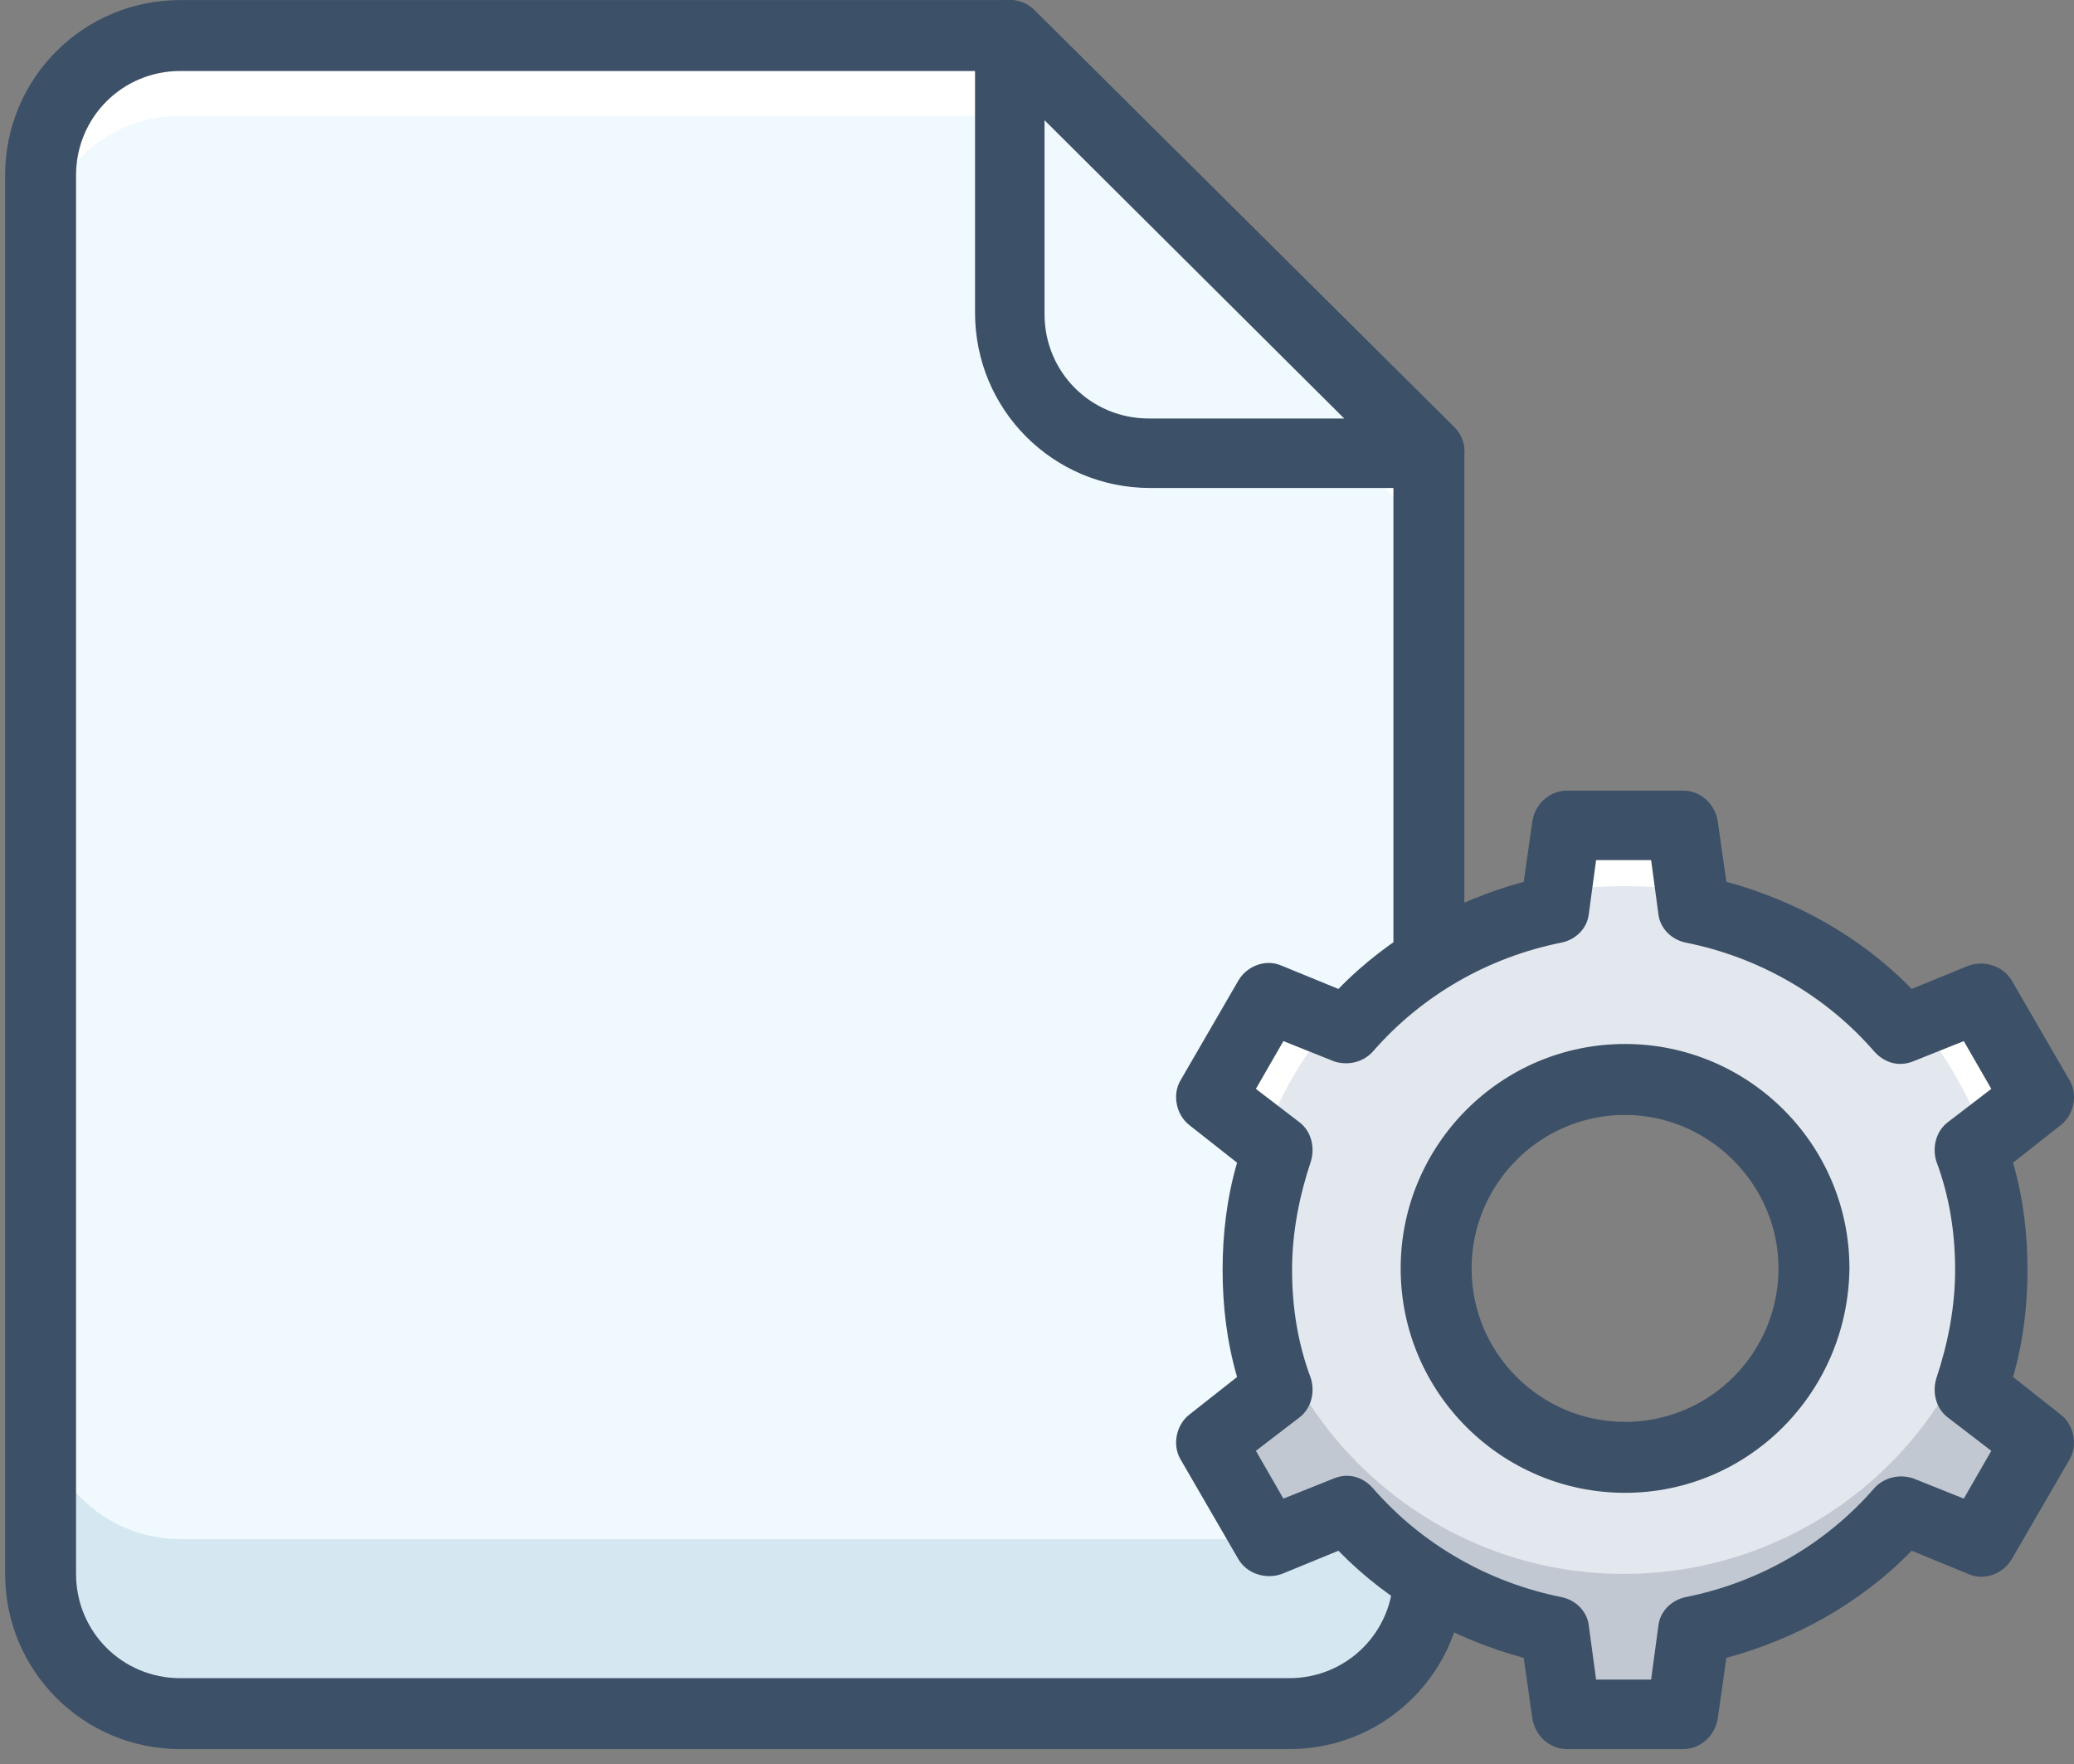
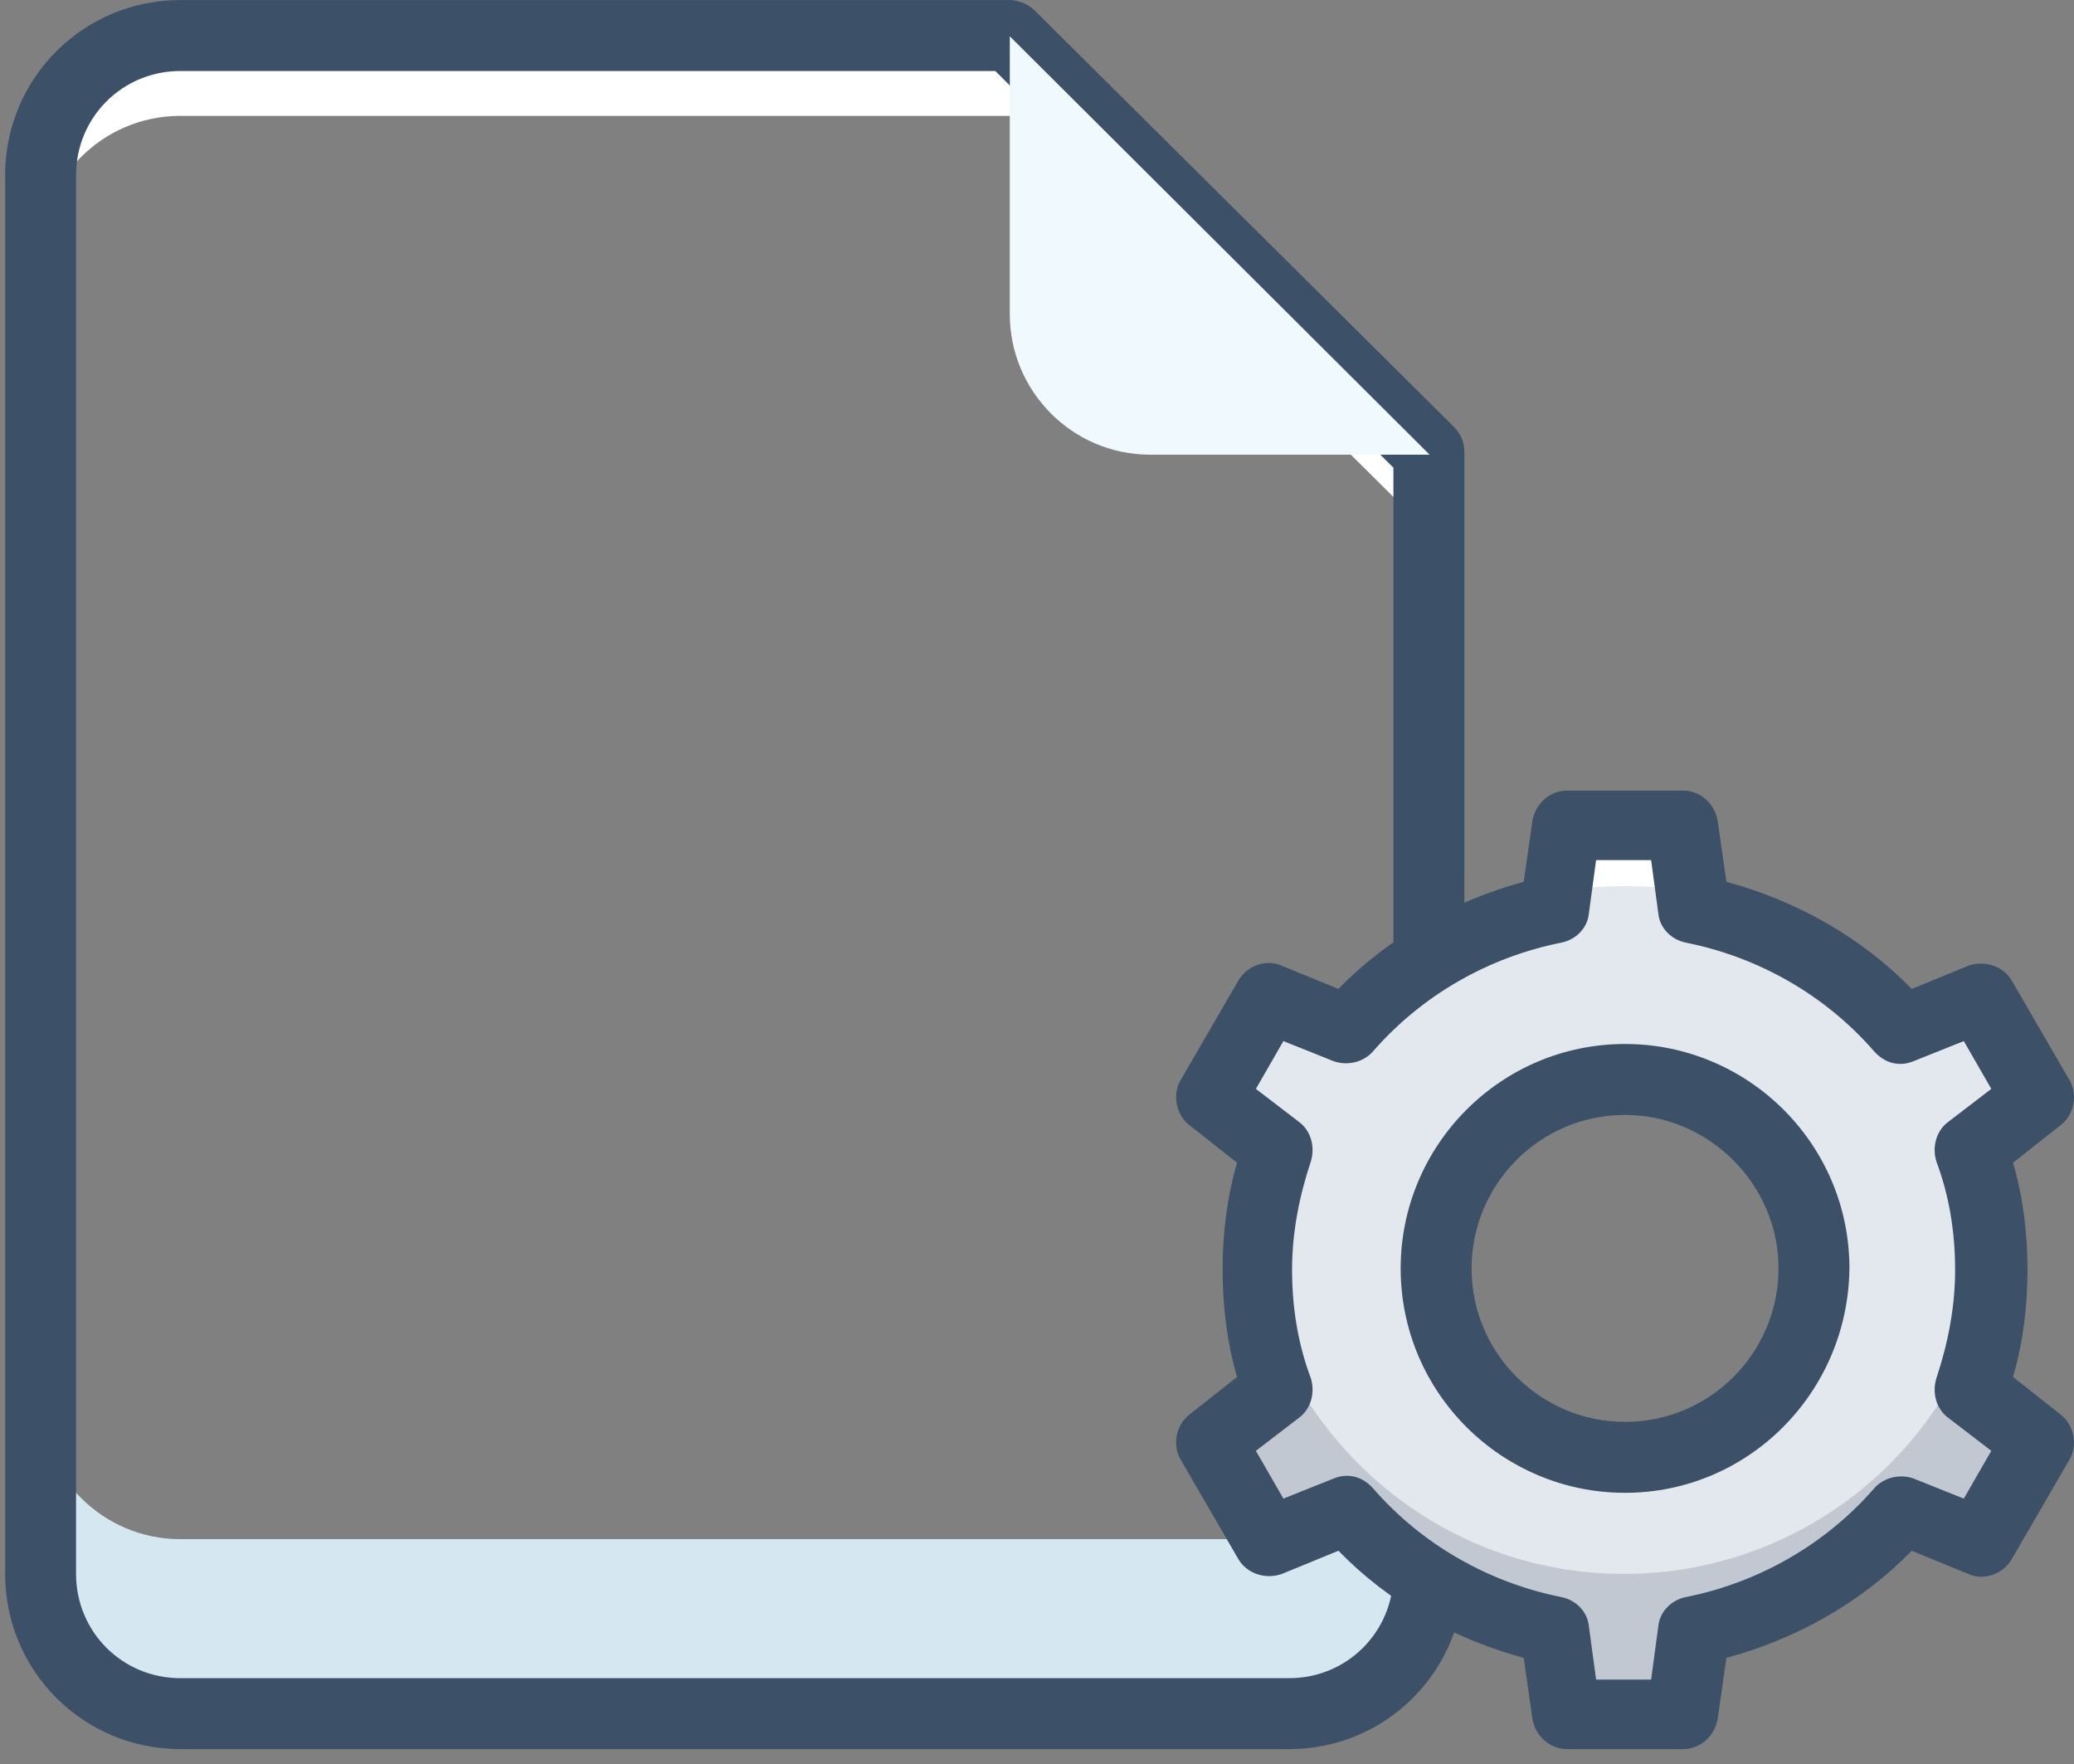
<svg xmlns="http://www.w3.org/2000/svg" width="87" height="74" viewBox="0 0 87 74" fill="none">
  <rect x="0" y="0" width="87" height="74" fill="#808080" stroke="none" />
-   <path d="M42.359 1.521H7.562C4.344 1.521 1.672 4.132 1.672 7.411V66.073C1.672 69.291 4.283 71.963 7.562 71.963H54.079C57.297 71.963 59.969 69.352 59.969 66.073V19.07L42.359 1.521Z" fill="#EFF9FE" />
  <path d="M42.359 1.521H7.562C4.344 1.521 1.672 4.132 1.672 7.411V10.751C1.672 7.532 4.283 4.86 7.562 4.86H42.359L59.969 22.35V19.01L42.359 1.521Z" fill="white" />
  <path d="M54.079 64.555H7.562C4.344 64.555 1.672 61.943 1.672 58.664V66.012C1.672 69.231 4.283 71.903 7.562 71.903H54.079C57.297 71.903 59.969 69.291 59.969 66.012V58.664C59.969 61.943 57.297 64.555 54.079 64.555Z" fill="#D5E7F0" />
  <path d="M54.079 73.36H7.563C3.494 73.36 0.215 70.081 0.215 66.012V7.351C0.215 3.282 3.494 0.003 7.563 0.003H42.359C42.723 0.003 43.148 0.185 43.391 0.428L61.002 17.917C61.305 18.221 61.427 18.585 61.427 18.95V65.952C61.427 70.081 58.148 73.36 54.079 73.36ZM7.563 2.978C5.133 2.978 3.19 4.922 3.19 7.351V66.012C3.19 68.442 5.133 70.385 7.563 70.385H54.079C56.508 70.385 58.451 68.442 58.451 66.012V19.617L41.752 2.978H7.563Z" fill="#3C5067" />
  <path d="M42.359 1.521V13.18C42.359 16.398 44.97 19.07 48.249 19.07H59.969L42.359 1.521Z" fill="#EFF9FE" />
-   <path d="M59.969 20.467H48.249C44.181 20.467 40.901 17.188 40.901 13.119V1.46C40.901 0.853 41.266 0.306 41.812 0.124C42.359 -0.119 42.966 0.002 43.391 0.427L61.002 17.917C61.427 18.342 61.548 18.949 61.306 19.495C61.063 20.103 60.516 20.467 59.969 20.467ZM43.816 5.043V13.18C43.816 15.609 45.76 17.552 48.188 17.552H56.387L43.816 5.043Z" fill="#3C5067" />
  <path d="M83.531 53.26C83.531 51.498 83.228 49.798 82.681 48.219L85.475 46.033L83.046 41.843L79.766 43.179C77.58 40.628 74.544 38.807 71.082 38.139L70.597 34.617H65.739L65.253 38.139C61.791 38.807 58.755 40.628 56.569 43.179L53.29 41.843L50.861 46.033L53.654 48.219C53.108 49.798 52.804 51.498 52.804 53.26C52.804 55.02 53.108 56.721 53.654 58.3L50.861 60.486L53.29 64.676L56.569 63.34C58.755 65.891 61.791 67.712 65.253 68.38L65.739 71.903H70.597L71.082 68.38C74.544 67.712 77.58 65.891 79.766 63.34L83.046 64.676L85.475 60.486L82.681 58.3C83.228 56.66 83.531 55.02 83.531 53.26ZM68.168 61.154C63.795 61.154 60.212 57.632 60.212 53.199C60.212 48.766 63.735 45.244 68.168 45.244C72.54 45.244 76.123 48.766 76.123 53.199C76.123 57.632 72.54 61.154 68.168 61.154Z" fill="#E3E8EE" />
  <path d="M83.531 53.502C82.074 60.668 75.698 66.012 68.107 66.012C60.516 66.012 54.2 60.607 52.682 53.502C52.682 55.142 52.986 56.782 53.533 58.239L50.739 60.425L53.168 64.615L56.447 63.279C58.634 65.83 61.67 67.652 65.131 68.32L65.617 71.842H70.475L70.961 68.32C74.422 67.652 77.459 65.83 79.645 63.279L82.924 64.615L85.353 60.425L82.56 58.239C83.228 56.782 83.531 55.203 83.531 53.502Z" fill="#C2C8D1" />
  <path d="M68.168 37.167C69.139 37.167 70.05 37.228 71.022 37.41L70.597 34.617H65.738L65.313 37.41C66.224 37.228 67.196 37.167 68.168 37.167Z" fill="white" />
-   <path d="M83.288 47.794L85.535 46.033L83.106 41.843L80.495 42.875C81.649 44.333 82.62 45.972 83.288 47.794Z" fill="white" />
-   <path d="M55.84 42.875L53.229 41.843L50.8 46.033L53.047 47.794C53.654 45.972 54.625 44.333 55.84 42.875Z" fill="white" />
  <path d="M70.597 73.36H65.739C65.01 73.36 64.403 72.813 64.281 72.085L63.917 69.534C61.002 68.745 58.269 67.227 56.144 65.04L53.775 66.012C53.107 66.255 52.318 66.012 51.954 65.405L49.525 61.215C49.16 60.607 49.342 59.757 49.889 59.332L51.893 57.753C51.468 56.296 51.286 54.778 51.286 53.259C51.286 51.741 51.468 50.223 51.893 48.766L49.889 47.187C49.342 46.762 49.16 45.911 49.525 45.304L51.954 41.114C52.318 40.507 53.107 40.203 53.775 40.507L56.144 41.478C58.269 39.292 61.002 37.774 63.917 36.985L64.281 34.434C64.403 33.706 65.01 33.159 65.739 33.159H70.597C71.325 33.159 71.933 33.706 72.054 34.434L72.418 36.985C75.333 37.774 78.066 39.292 80.191 41.478L82.56 40.507C83.228 40.264 84.017 40.507 84.382 41.114L86.811 45.304C87.175 45.911 86.993 46.762 86.446 47.187L84.442 48.766C84.867 50.223 85.049 51.741 85.049 53.259C85.049 54.778 84.867 56.296 84.442 57.753L86.446 59.332C86.993 59.757 87.175 60.607 86.811 61.215L84.382 65.405C84.017 66.012 83.228 66.316 82.56 66.012L80.191 65.04C78.066 67.227 75.333 68.745 72.418 69.534L72.054 72.085C71.933 72.813 71.325 73.36 70.597 73.36ZM66.953 70.445H69.261L69.564 68.198C69.625 67.591 70.111 67.105 70.718 66.984C73.754 66.376 76.548 64.797 78.612 62.429C79.038 61.943 79.706 61.822 80.252 62.004L82.377 62.854L83.531 60.85L81.71 59.453C81.224 59.089 81.041 58.421 81.224 57.814C81.71 56.356 82.013 54.838 82.013 53.259C82.013 51.681 81.77 50.162 81.224 48.705C81.041 48.098 81.224 47.43 81.71 47.065L83.531 45.669L82.377 43.665L80.252 44.515C79.645 44.758 79.038 44.576 78.612 44.09C76.548 41.721 73.754 40.142 70.718 39.535C70.111 39.414 69.625 38.928 69.564 38.321L69.261 36.074H66.953L66.649 38.321C66.589 38.928 66.103 39.414 65.496 39.535C62.459 40.142 59.666 41.721 57.601 44.09C57.176 44.576 56.508 44.697 55.962 44.515L53.836 43.665L52.682 45.669L54.504 47.065C54.99 47.43 55.172 48.098 54.99 48.705C54.504 50.162 54.2 51.681 54.2 53.259C54.2 54.838 54.443 56.356 54.99 57.814C55.172 58.421 54.99 59.089 54.504 59.453L52.682 60.85L53.836 62.854L55.962 62.004C56.569 61.761 57.176 61.943 57.601 62.429C59.666 64.797 62.459 66.376 65.496 66.984C66.103 67.105 66.589 67.591 66.649 68.198L66.953 70.445ZM68.168 62.611C63.006 62.611 58.755 58.421 58.755 53.199C58.755 48.037 62.945 43.786 68.168 43.786C73.329 43.786 77.58 47.976 77.58 53.199C77.519 58.421 73.329 62.611 68.168 62.611ZM68.168 46.762C64.585 46.762 61.73 49.677 61.73 53.199C61.73 56.782 64.645 59.636 68.168 59.636C71.75 59.636 74.605 56.721 74.605 53.199C74.605 49.677 71.69 46.762 68.168 46.762Z" fill="#3C5067" />
</svg>